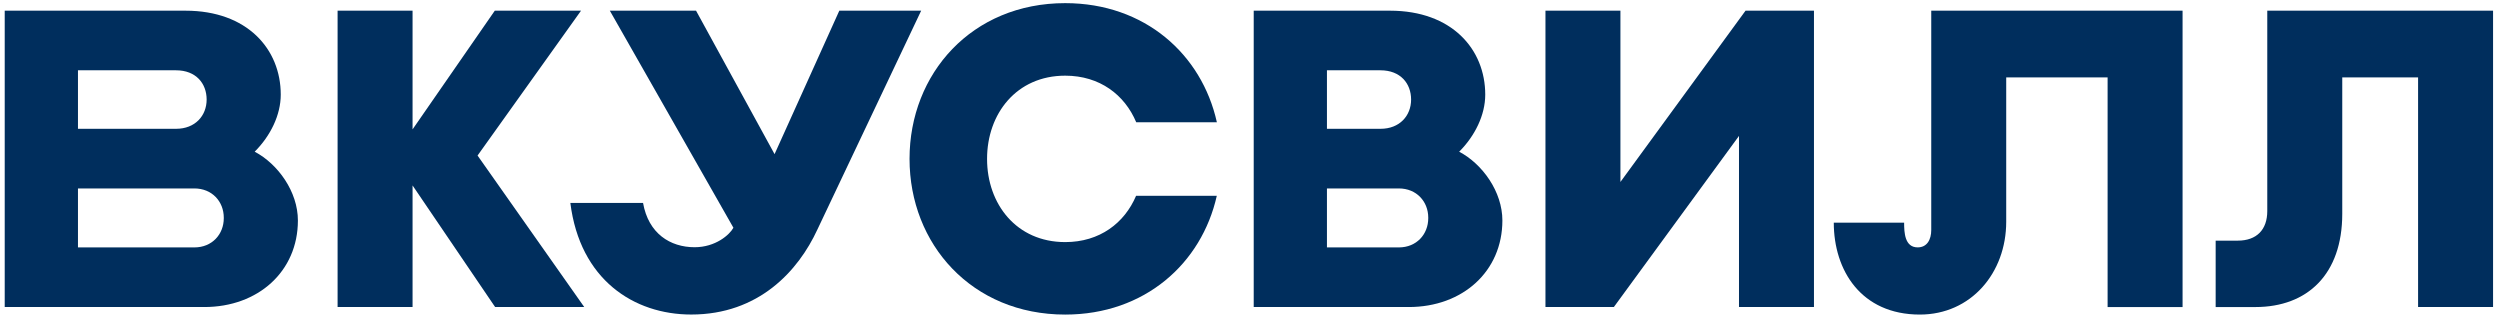
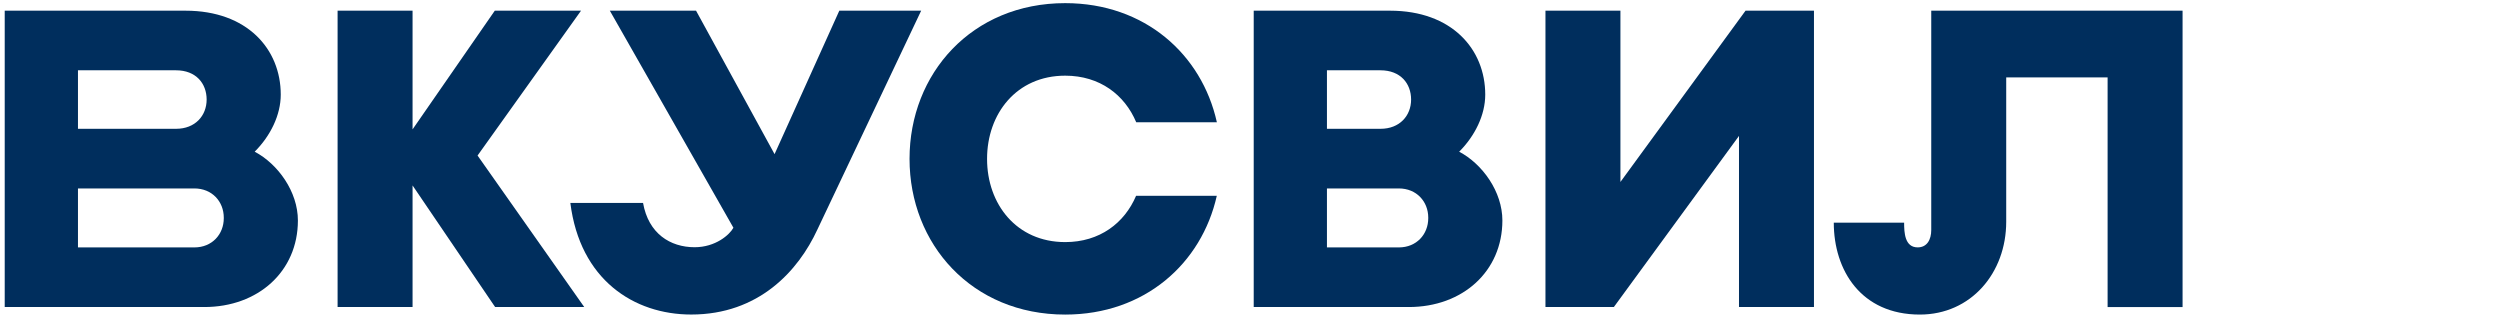
<svg xmlns="http://www.w3.org/2000/svg" width="288" height="37" viewBox="0 0 288 37" fill="none">
  <path d="M162.294 35.37H144.428V1.231H160.135C167.242 1.231 171.1 5.66 171.1 10.902C171.1 13.253 169.914 15.657 168.097 17.476C170.778 18.891 173.075 22.08 173.075 25.404C173.071 31.253 168.505 35.37 162.294 35.37ZM152.864 28.502H161.144C163.19 28.502 164.535 26.99 164.535 25.132V25.078C164.535 23.221 163.19 21.708 161.144 21.708H152.864V28.502ZM152.864 14.838H159.035C161.244 14.838 162.559 13.326 162.559 11.469C162.559 9.611 161.326 8.098 159.035 8.098H152.864V14.838Z" fill="#002E5D" />
  <path d="M67.305 35.37L55.015 17.918L66.935 1.231H57L47.527 14.904V1.231H38.891V35.37H47.527V21.363L57.038 35.37H67.305Z" fill="#002E5D" />
  <path d="M222.48 1.231V26.493C222.48 27.627 221.979 28.498 220.918 28.498C219.421 28.498 219.355 26.786 219.355 25.654H211.252C211.252 31.131 214.391 36.238 221.165 36.238C227.059 36.238 231.116 31.442 231.116 25.547V8.919H242.796V35.372H251.432V1.231H222.48Z" fill="#002E5D" />
  <path d="M106.118 1.231L94.165 26.439C91.951 31.235 87.393 36.234 79.629 36.234C73.021 36.234 66.809 32.219 65.705 23.379H74.08C74.699 26.91 77.214 28.48 80.02 28.48C82.426 28.48 84.043 27.053 84.49 26.237L70.252 1.231H80.185L89.23 17.757L96.689 1.231H106.118Z" fill="#002E5D" />
  <path d="M23.537 35.37H0.543V1.231H21.378C28.485 1.231 32.343 5.66 32.343 10.902C32.343 13.253 31.157 15.657 29.34 17.476C32.021 18.891 34.318 22.08 34.318 25.404C34.316 31.253 29.751 35.37 23.537 35.37ZM8.982 28.502H22.389C24.435 28.502 25.78 26.99 25.78 25.132V25.078C25.78 23.221 24.435 21.708 22.389 21.708H8.982V28.502ZM8.982 14.838H20.28C22.489 14.838 23.805 13.326 23.805 11.469C23.805 9.611 22.571 8.098 20.28 8.098H8.982V14.838Z" fill="#002E5D" />
  <path d="M130.876 22.558C129.547 25.687 126.692 27.889 122.711 27.889C117.091 27.889 113.71 23.499 113.71 18.312V18.296C113.71 13.107 117.094 8.717 122.711 8.717C126.705 8.717 129.569 10.937 130.891 14.082H140.183C138.446 6.263 131.885 0.362 122.711 0.362C111.95 0.362 104.779 8.483 104.779 18.294V18.308C104.779 28.118 111.95 36.239 122.711 36.239C131.871 36.239 138.425 30.354 140.176 22.553H130.876V22.558Z" fill="#002E5D" />
  <path d="M201.085 1.231L186.673 20.962V1.231H178.037V35.37H185.916L200.332 15.657V35.37H208.969V1.231H201.085Z" fill="#002E5D" />
-   <path d="M261.19 1.231V24.32C261.19 26.457 259.97 27.722 257.789 27.722H255.244V35.372H259.821C265.832 35.372 269.828 31.584 269.828 24.631V8.917H278.563V35.37H287.201V1.231H261.19Z" fill="#002E5D" />
</svg>